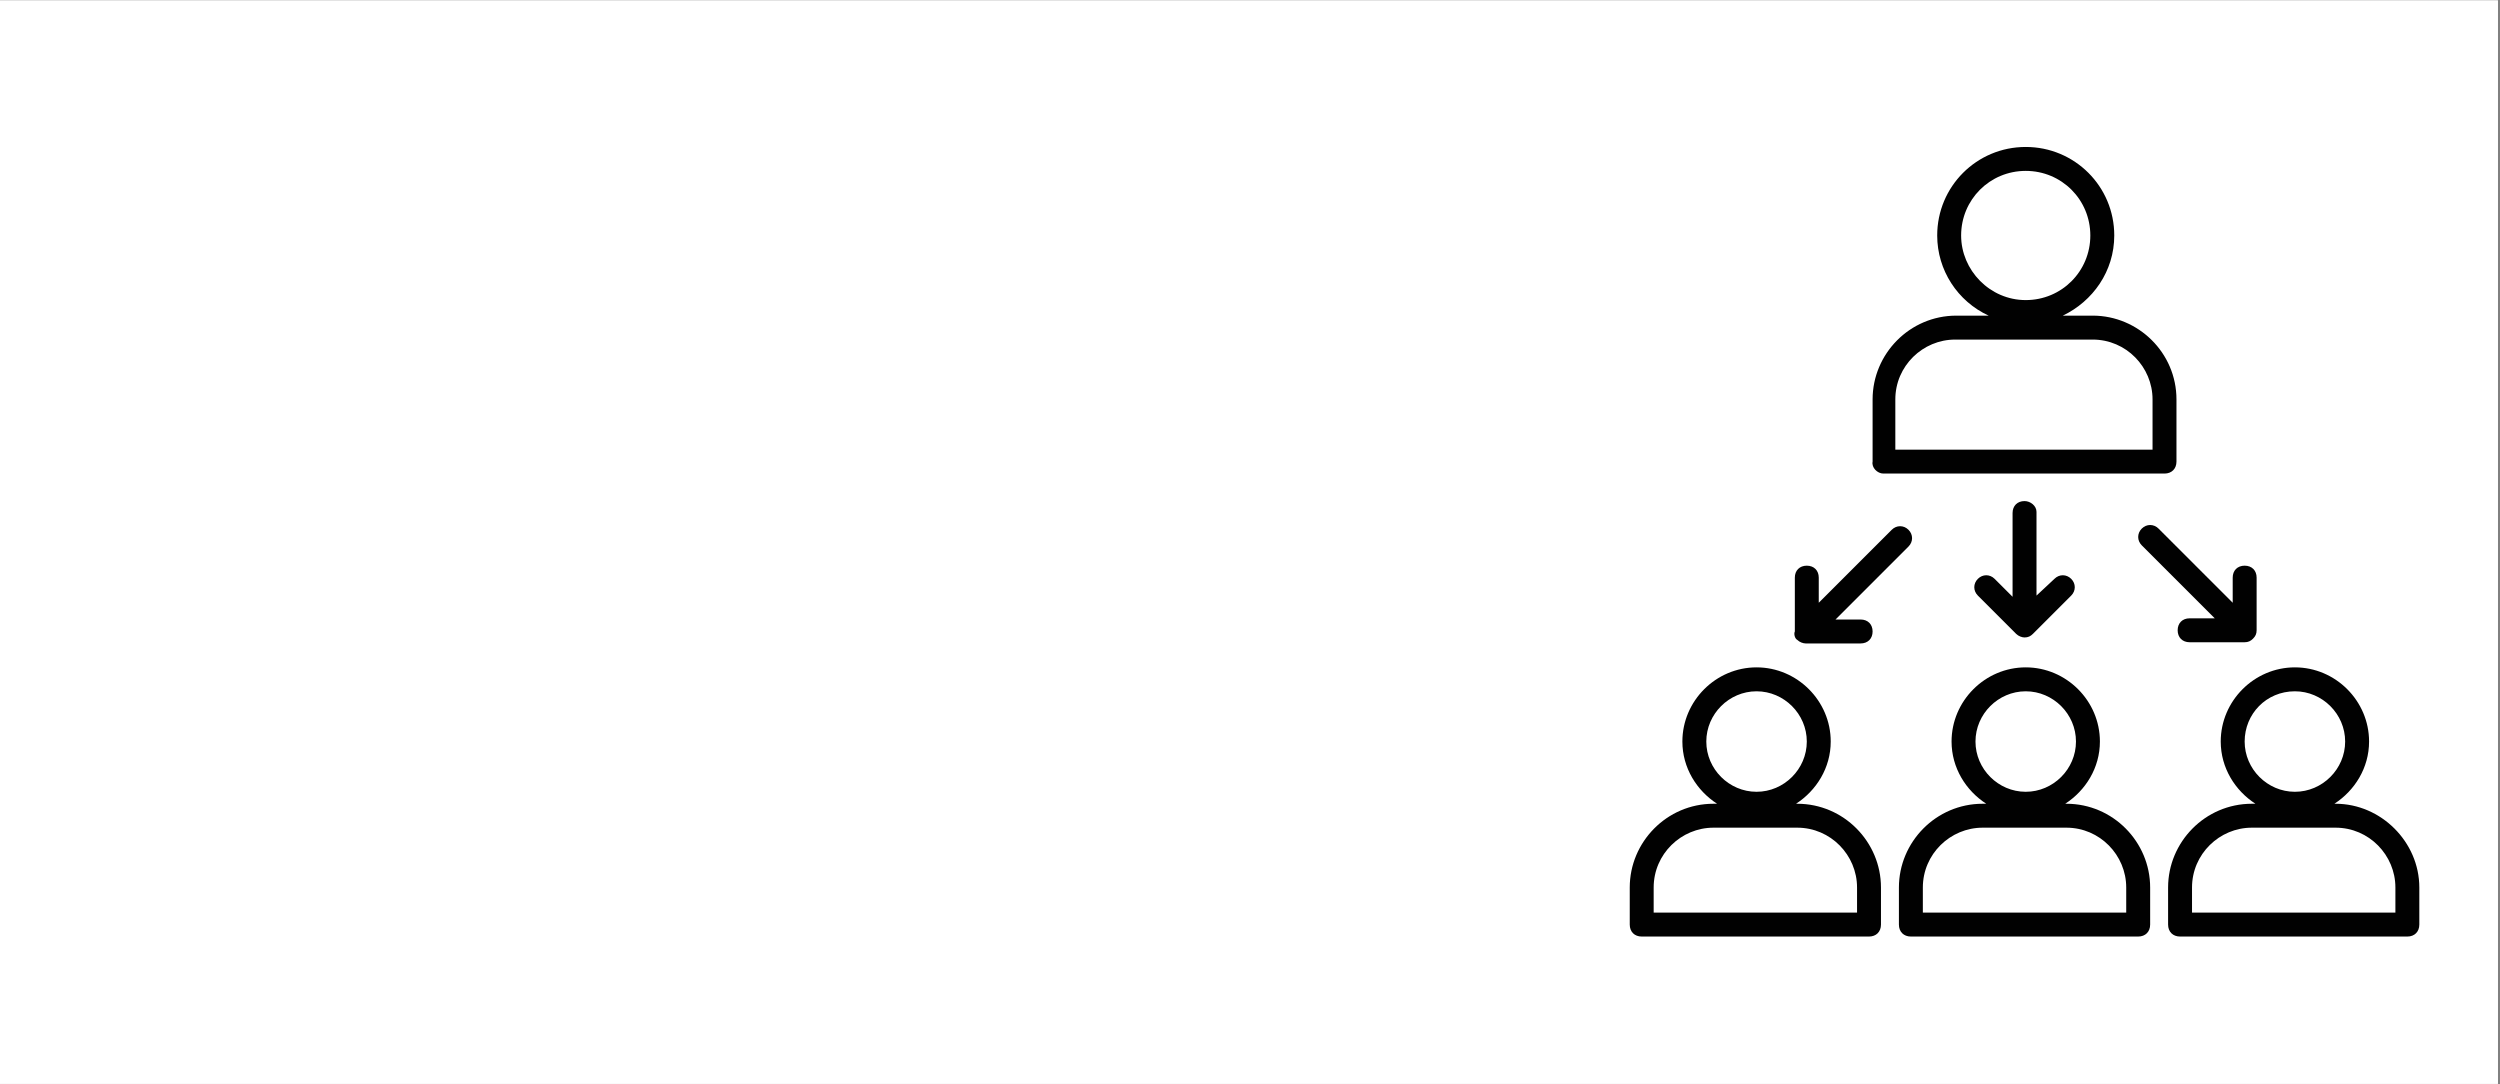
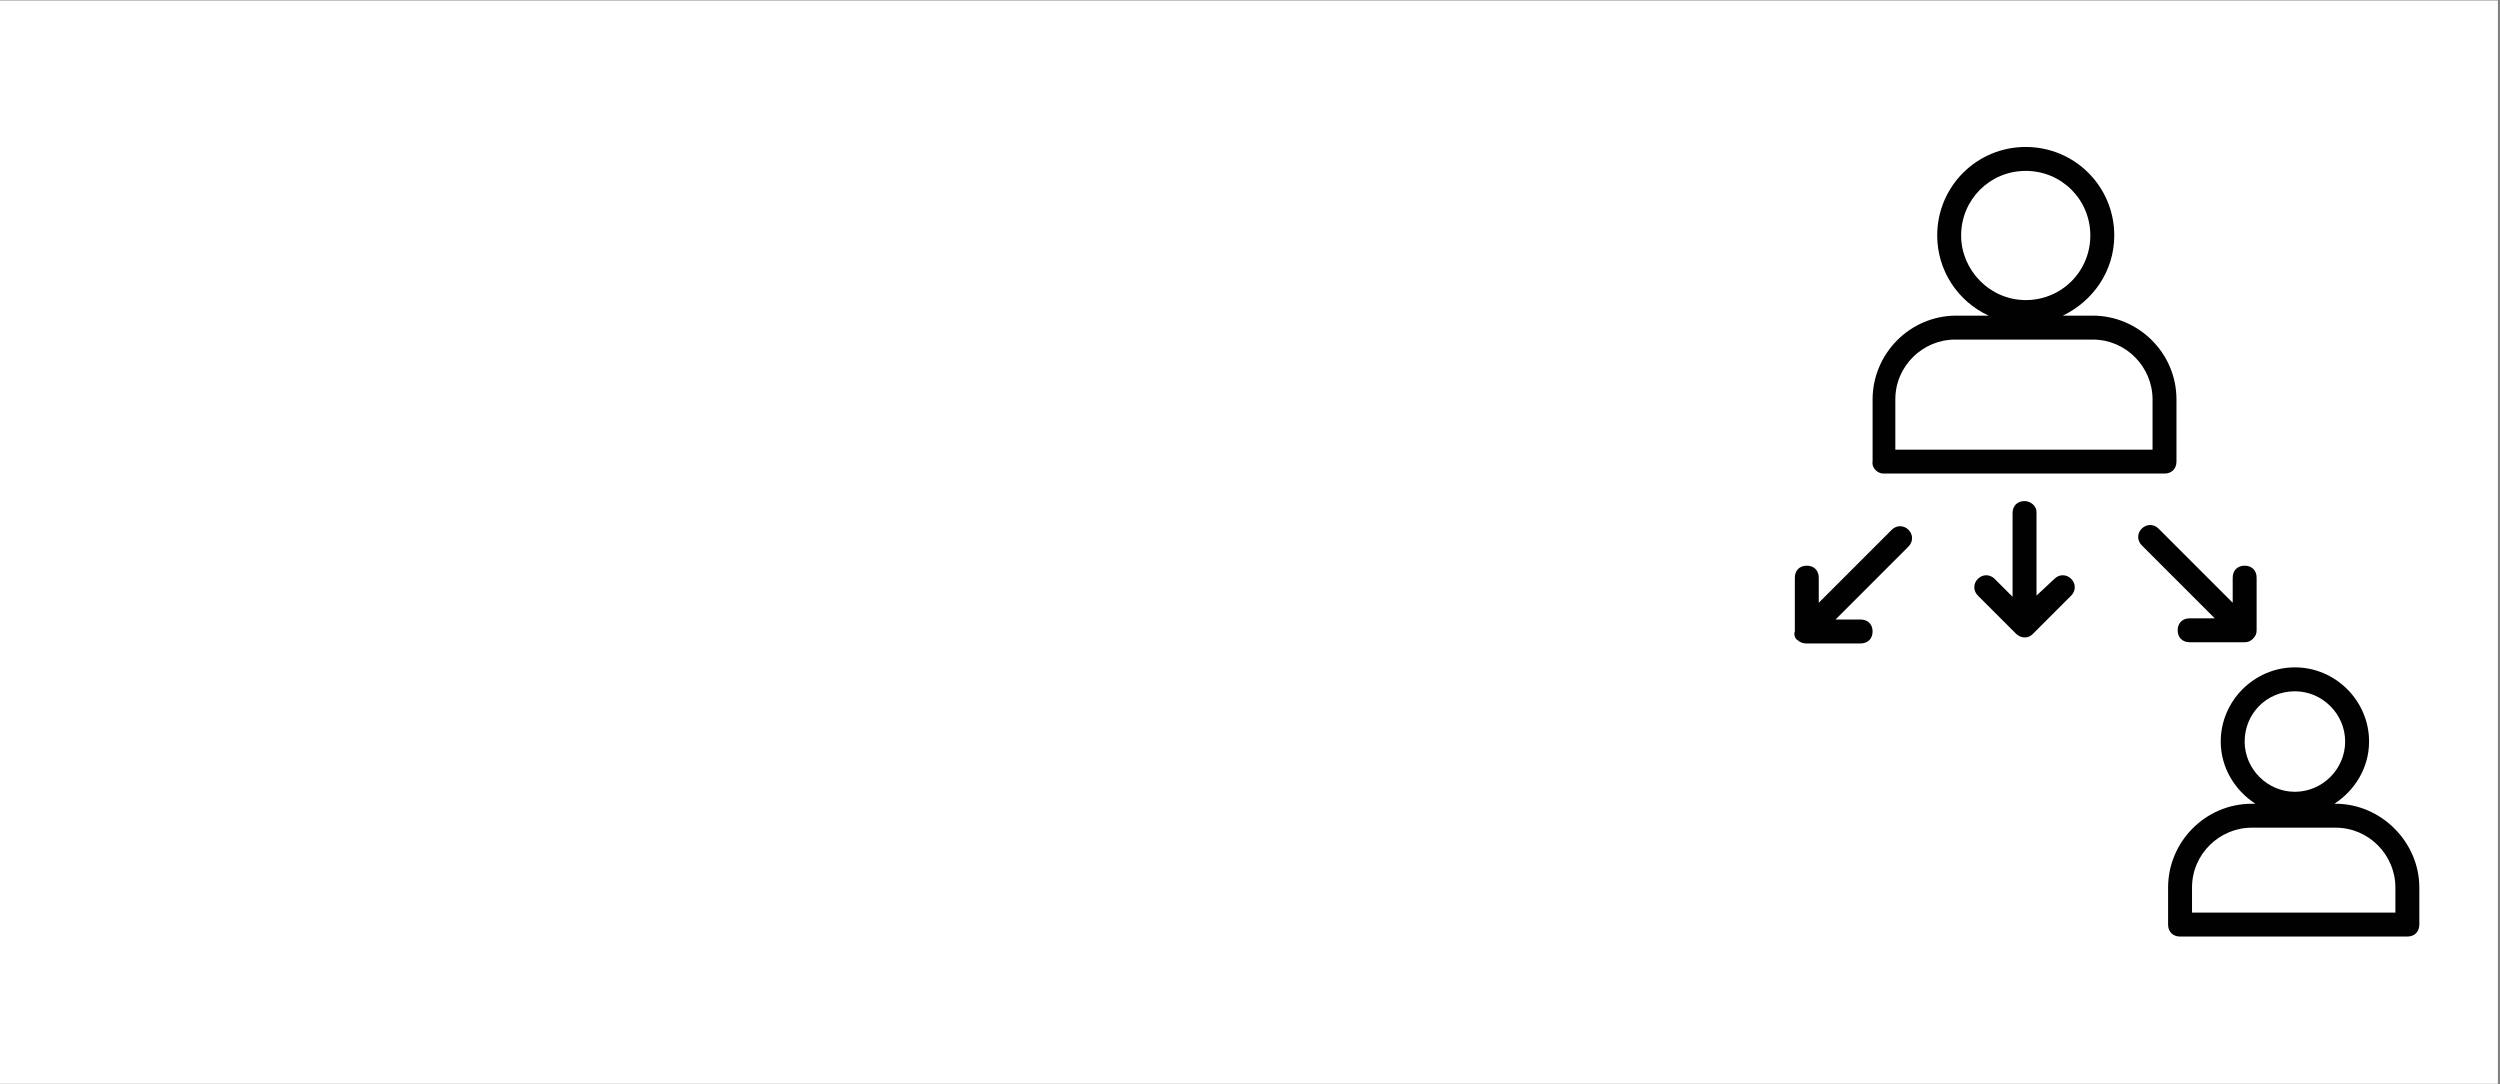
<svg xmlns="http://www.w3.org/2000/svg" width="1199" zoomAndPan="magnify" viewBox="0 0 899.25 390" height="520" preserveAspectRatio="xMidYMid meet" version="1.2">
  <rect x="0" y="0" width="899.25" height="390" fill="#808080" stroke="none" />
  <defs>
    <clipPath id="b3da9a2bd0">
      <path d="M 0 0.164 L 898.5 0.164 L 898.5 389.836 L 0 389.836 Z M 0 0.164 " />
    </clipPath>
    <clipPath id="323a46b2ac">
      <path d="M 673 52.863 L 783 52.863 L 783 171 L 673 171 Z M 673 52.863 " />
    </clipPath>
    <clipPath id="be346950bb">
-       <path d="M 586.219 240 L 677 240 L 677 336.875 L 586.219 336.875 Z M 586.219 240 " />
-     </clipPath>
+       </clipPath>
    <clipPath id="f154adb852">
-       <path d="M 683 240 L 774 240 L 774 336.875 L 683 336.875 Z M 683 240 " />
-     </clipPath>
+       </clipPath>
    <clipPath id="7732d8d27c">
      <path d="M 779 240 L 870.23 240 L 870.23 336.875 L 779 336.875 Z M 779 240 " />
    </clipPath>
  </defs>
  <g id="2f8944a65c">
    <g clip-rule="nonzero" clip-path="url(#b3da9a2bd0)">
-       <path style=" stroke:none;fill-rule:nonzero;fill:#ffffff;fill-opacity:1;" d="M 0 0.164 L 898.5 0.164 L 898.5 389.836 L 0 389.836 Z M 0 0.164 " />
      <path style=" stroke:none;fill-rule:nonzero;fill:#ffffff;fill-opacity:1;" d="M 0 0.164 L 898.5 0.164 L 898.5 389.836 L 0 389.836 Z M 0 0.164 " />
    </g>
    <g clip-rule="nonzero" clip-path="url(#323a46b2ac)">
      <path style=" stroke:none;fill-rule:nonzero;fill:#010101;fill-opacity:1;" d="M 677.445 170.34 L 778.57 170.34 C 781.152 170.34 782.875 168.617 782.875 166.035 L 782.875 143.66 C 782.875 126.875 769.105 113.535 752.754 113.535 L 741.996 113.535 C 752.754 108.371 760.5 97.613 760.5 84.707 C 760.5 67.062 746.297 52.863 728.656 52.863 C 711.012 52.863 696.812 67.062 696.812 84.707 C 696.812 97.184 704.125 108.371 715.316 113.535 L 703.695 113.535 C 686.914 113.535 673.574 127.309 673.574 143.66 L 673.574 166.035 C 673.145 168.188 675.293 170.34 677.445 170.34 Z M 705.418 84.707 C 705.418 71.797 715.746 61.469 728.656 61.469 C 741.566 61.469 751.891 71.797 751.891 84.707 C 751.891 97.613 741.566 107.941 728.656 107.941 C 715.746 107.941 705.418 97.184 705.418 84.707 Z M 681.75 143.66 C 681.75 131.609 691.648 122.145 703.266 122.145 L 752.754 122.145 C 764.801 122.145 774.27 132.039 774.27 143.66 L 774.27 161.734 L 681.75 161.734 Z M 681.75 143.66 " />
    </g>
    <path style=" stroke:none;fill-rule:nonzero;fill:#010101;fill-opacity:1;" d="M 728.223 180.238 C 725.641 180.238 723.922 181.957 723.922 184.539 L 723.922 214.664 L 717.465 208.207 C 715.746 206.488 713.164 206.488 711.441 208.207 C 709.719 209.93 709.719 212.512 711.441 214.234 L 725.211 228.004 C 726.074 228.863 727.363 229.293 728.223 229.293 C 729.516 229.293 730.375 228.863 731.238 228.004 L 745.008 214.234 C 746.727 212.512 746.727 209.93 745.008 208.207 C 743.285 206.488 740.703 206.488 738.984 208.207 L 732.527 214.234 L 732.527 184.109 C 732.527 181.957 730.375 180.238 728.223 180.238 Z M 728.223 180.238 " />
    <path style=" stroke:none;fill-rule:nonzero;fill:#010101;fill-opacity:1;" d="M 646.465 230.156 C 647.324 231.016 648.613 231.445 649.477 231.445 L 669.27 231.445 C 671.852 231.445 673.574 229.723 673.574 227.141 C 673.574 224.559 671.852 222.84 669.27 222.84 L 660.234 222.84 L 686.484 196.59 C 688.203 194.867 688.203 192.285 686.484 190.566 C 684.762 188.844 682.18 188.844 680.457 190.566 L 654.207 216.812 L 654.207 207.777 C 654.207 205.195 652.488 203.473 649.906 203.473 C 647.324 203.473 645.602 205.195 645.602 207.777 L 645.602 227.141 C 645.172 228.004 645.602 229.723 646.465 230.156 Z M 646.465 230.156 " />
    <path style=" stroke:none;fill-rule:nonzero;fill:#010101;fill-opacity:1;" d="M 776.422 190.133 C 774.699 188.414 772.117 188.414 770.395 190.133 C 768.676 191.855 768.676 194.438 770.395 196.16 L 796.645 222.41 L 787.609 222.41 C 785.027 222.41 783.305 224.129 783.305 226.711 C 783.305 229.293 785.027 231.016 787.609 231.016 L 807.402 231.016 C 808.695 231.016 809.555 230.586 810.418 229.723 C 811.277 228.863 811.707 228.004 811.707 226.711 L 811.707 207.777 C 811.707 205.195 809.984 203.473 807.402 203.473 C 804.82 203.473 803.102 205.195 803.102 207.777 L 803.102 216.812 Z M 776.422 190.133 " />
    <g clip-rule="nonzero" clip-path="url(#be346950bb)">
-       <path style=" stroke:none;fill-rule:nonzero;fill:#010101;fill-opacity:1;" d="M 646.465 289.109 L 646.031 289.109 C 653.348 284.375 658.512 276.199 658.512 266.73 C 658.512 252.102 646.465 240.051 631.832 240.051 C 617.199 240.051 605.152 252.102 605.152 266.73 C 605.152 276.199 610.316 284.375 617.633 289.109 L 616.34 289.109 C 599.559 289.109 586.219 302.879 586.219 319.23 L 586.219 332.57 C 586.219 335.152 587.938 336.875 590.52 336.875 L 672.281 336.875 C 674.863 336.875 676.586 335.152 676.586 332.57 L 676.586 319.23 C 676.586 302.879 663.246 289.109 646.465 289.109 Z M 631.832 248.66 C 641.73 248.66 649.906 256.836 649.906 266.73 C 649.906 276.629 641.73 284.805 631.832 284.805 C 621.934 284.805 613.758 276.629 613.758 266.73 C 613.758 256.836 621.934 248.66 631.832 248.66 Z M 667.98 328.27 L 594.824 328.27 L 594.824 319.23 C 594.824 307.184 604.723 297.715 616.34 297.715 L 646.465 297.715 C 658.512 297.715 667.98 307.613 667.98 319.23 Z M 667.98 328.27 " />
-     </g>
+       </g>
    <g clip-rule="nonzero" clip-path="url(#f154adb852)">
      <path style=" stroke:none;fill-rule:nonzero;fill:#010101;fill-opacity:1;" d="M 743.285 289.109 L 742.855 289.109 C 750.172 284.375 755.336 276.199 755.336 266.73 C 755.336 252.102 743.285 240.051 728.656 240.051 C 714.023 240.051 701.977 252.102 701.977 266.73 C 701.977 276.199 707.137 284.375 714.453 289.109 L 713.164 289.109 C 696.379 289.109 683.039 302.879 683.039 319.23 L 683.039 332.57 C 683.039 335.152 684.762 336.875 687.344 336.875 L 769.105 336.875 C 771.688 336.875 773.41 335.152 773.41 332.57 L 773.41 319.23 C 773.41 302.879 760.066 289.109 743.285 289.109 Z M 728.656 248.66 C 738.551 248.66 746.727 256.836 746.727 266.73 C 746.727 276.629 738.551 284.805 728.656 284.805 C 718.758 284.805 710.582 276.629 710.582 266.73 C 710.582 256.836 718.758 248.66 728.656 248.66 Z M 764.801 328.27 L 691.648 328.27 L 691.648 319.23 C 691.648 307.184 701.543 297.715 713.164 297.715 L 743.285 297.715 C 755.336 297.715 764.801 307.613 764.801 319.23 Z M 764.801 328.27 " />
    </g>
    <g clip-rule="nonzero" clip-path="url(#7732d8d27c)">
      <path style=" stroke:none;fill-rule:nonzero;fill:#010101;fill-opacity:1;" d="M 840.109 289.109 L 839.68 289.109 C 846.992 284.375 852.156 276.199 852.156 266.73 C 852.156 252.102 840.109 240.051 825.477 240.051 C 810.848 240.051 798.797 252.102 798.797 266.73 C 798.797 276.199 803.961 284.375 811.277 289.109 L 809.984 289.109 C 793.203 289.109 779.863 302.879 779.863 319.23 L 779.863 332.57 C 779.863 335.152 781.586 336.875 784.168 336.875 L 865.93 336.875 C 868.508 336.875 870.23 335.152 870.23 332.57 L 870.23 319.23 C 870.23 302.879 856.461 289.109 840.109 289.109 Z M 825.477 248.66 C 835.375 248.66 843.551 256.836 843.551 266.73 C 843.551 276.629 835.375 284.805 825.477 284.805 C 815.578 284.805 807.402 276.629 807.402 266.73 C 807.402 256.836 815.148 248.66 825.477 248.66 Z M 861.625 328.27 L 788.469 328.27 L 788.469 319.23 C 788.469 307.184 798.367 297.715 809.984 297.715 L 840.109 297.715 C 852.156 297.715 861.625 307.613 861.625 319.23 Z M 861.625 328.27 " />
    </g>
  </g>
</svg>